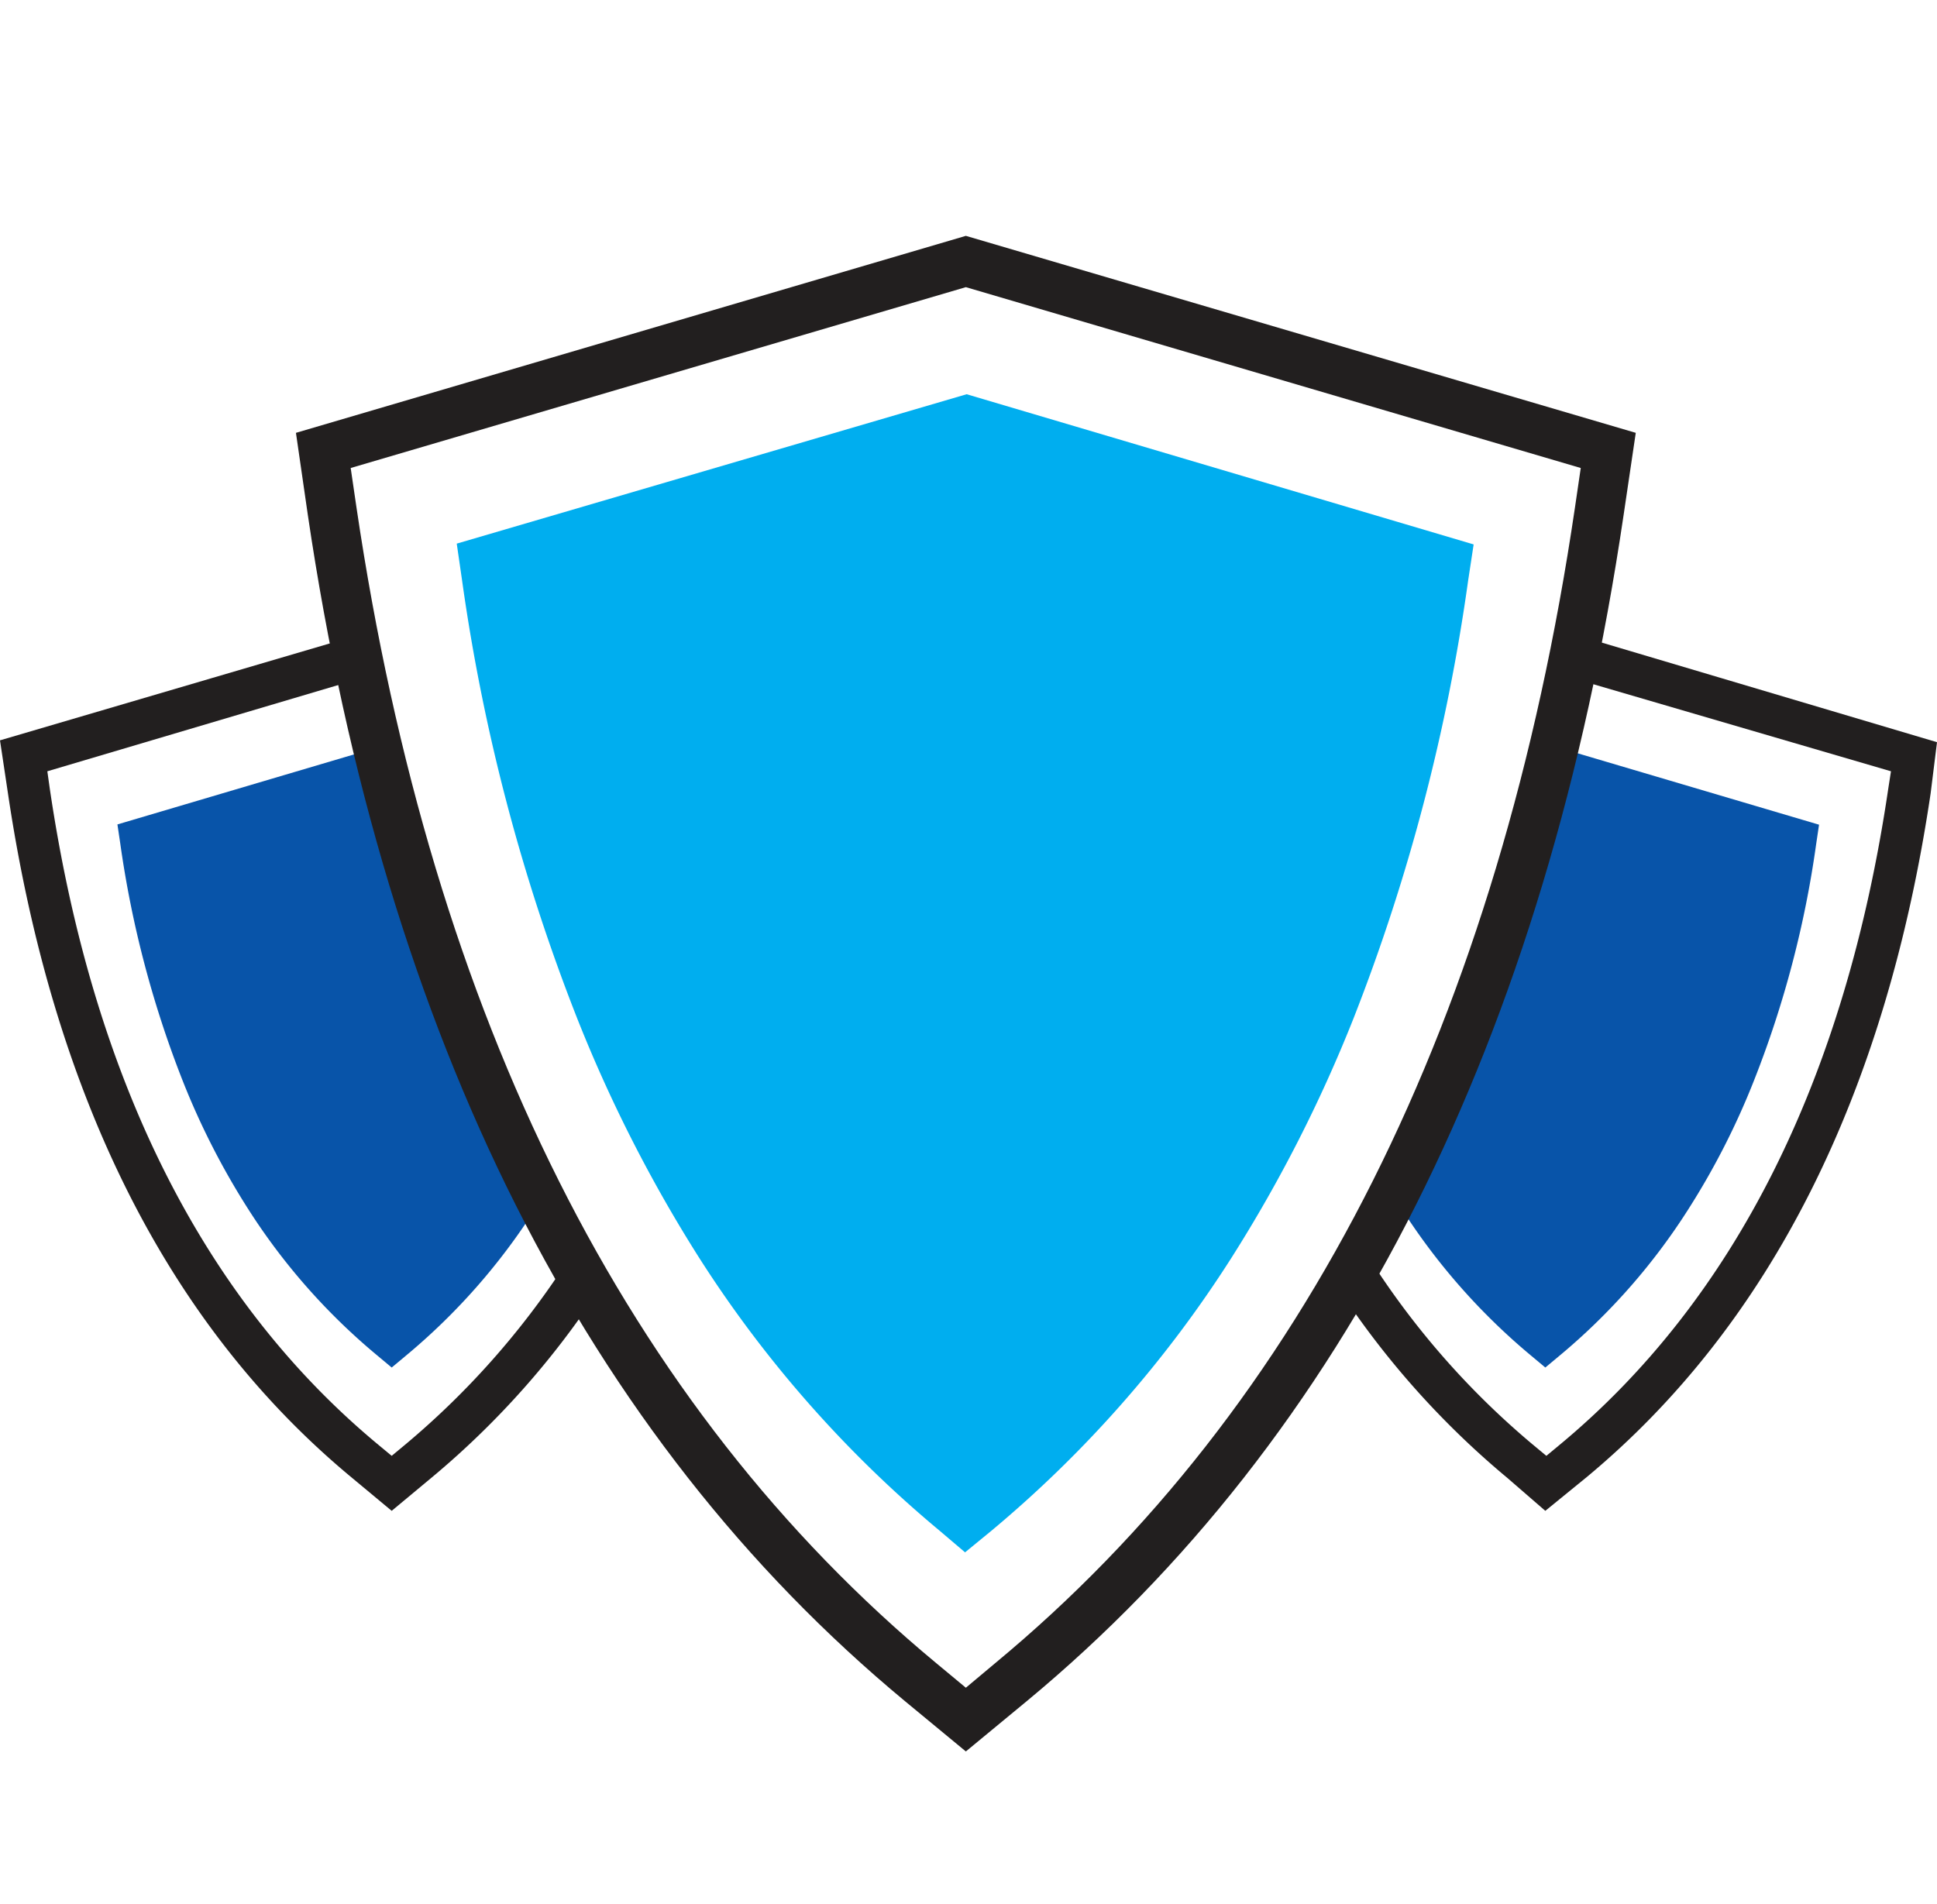
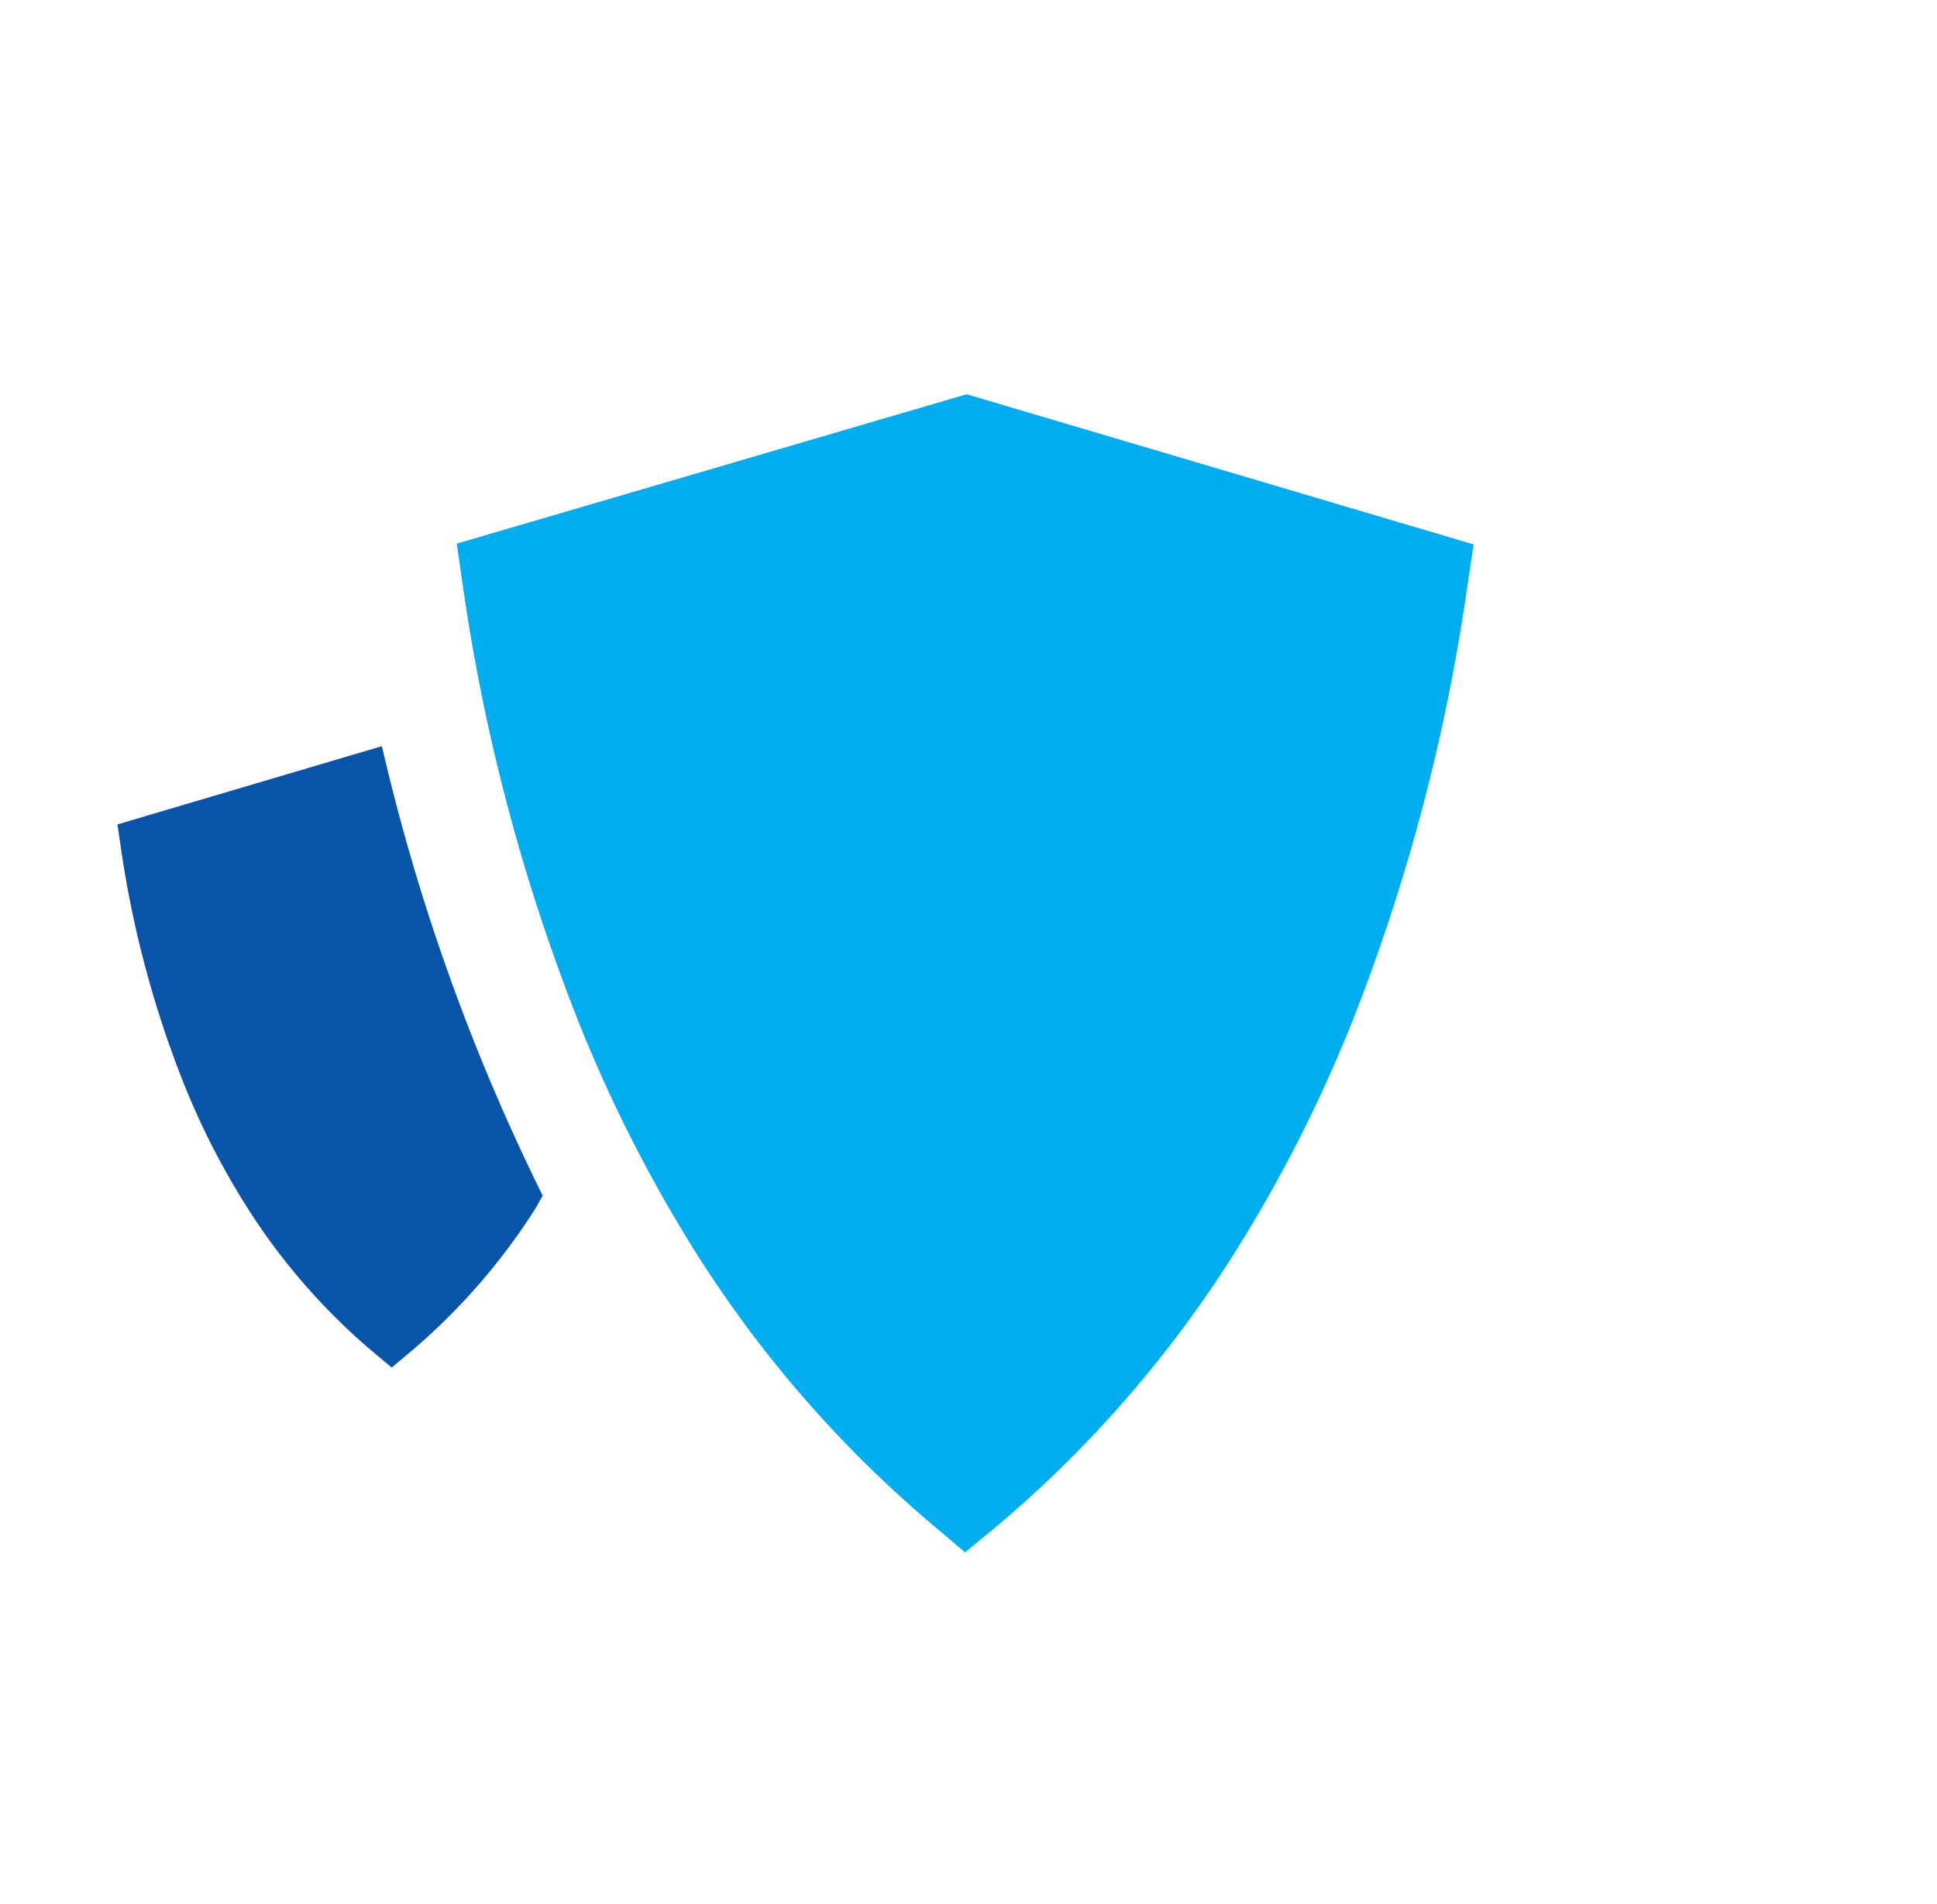
<svg xmlns="http://www.w3.org/2000/svg" viewBox="0 0 73.24 72">
  <defs>
    <style>.cls-1{fill:#f3f3f3;opacity:0;}.cls-2{fill:#0854a9;}.cls-3{fill:#221f1f;}.cls-4{fill:#00aeef;}</style>
  </defs>
  <title>140</title>
  <g id="Layer_2">
    <g id="icons">
      <rect class="cls-1" x="0.18" width="72" height="72" />
-       <path class="cls-2" d="M58.91,28.27a78.58,78.58,0,0,1-6.13,17.05c.08.13.14.27.22.4a24.09,24.09,0,0,0,4.88,5.54l.55.46h0l.54-.45a23.82,23.82,0,0,0,4.87-5.54,28.4,28.4,0,0,0,2.49-4.89,38.93,38.93,0,0,0,2.34-8.91l.11-.74Z" />
      <path class="cls-2" d="M4.44,31.18l.11.74a39.45,39.45,0,0,0,2.34,8.91,28.4,28.4,0,0,0,2.49,4.89,23.86,23.86,0,0,0,4.88,5.54l.55.46h0l.54-.45a23.86,23.86,0,0,0,4.88-5.54c.1-.16.19-.35.29-.51a77.68,77.68,0,0,1-6.08-17Z" />
-       <path class="cls-3" d="M58.43,57.14,57,55.9a32.44,32.44,0,0,1-6.46-7.27l1.34-.88A30.67,30.67,0,0,0,58,54.67l.47.39.47-.39c6.65-5.5,10.84-13.87,12.46-24.86l.1-.64L59.33,25.61l.45-1.54,13.46,4L73,30c-1.69,11.4-6.07,20.1-13,25.86Z" />
-       <path class="cls-3" d="M14.81,57.14,13.32,55.9C6.36,50.14,2,41.44.3,30L0,28l13.2-3.88.46,1.53L1.79,29.17l.09.64c1.62,11,5.81,19.36,12.46,24.86l.47.39.47-.39a30.8,30.8,0,0,0,6.07-6.82l1.34.87A32.14,32.14,0,0,1,16.3,55.9Z" />
-       <path class="cls-3" d="M36.52,66.24l-2.3-1.9c-12.06-10-19.66-25.08-22.58-44.86l-.45-3.11L36.52,8.92l25.33,7.45-.46,3.11C58.47,39.26,50.88,54.35,38.82,64.34ZM13.26,17.7l.22,1.5c2.86,19.32,10.23,34,21.92,43.7l1.12.93,1.11-.93C49.32,53.22,56.7,38.52,59.55,19.2l.22-1.5L36.52,10.86Z" />
      <path class="cls-4" d="M36.55,14.91h0L17.27,20.56l.2,1.38a72.84,72.84,0,0,0,4.34,16.54,54.05,54.05,0,0,0,4.62,9.08,44.67,44.67,0,0,0,9.06,10.3l1,.85,0,0,1-.82a44.67,44.67,0,0,0,9.06-10.3,54.08,54.08,0,0,0,4.63-9.08,72.84,72.84,0,0,0,4.33-16.54l.21-1.38Z" />
    </g>
  </g>
</svg>